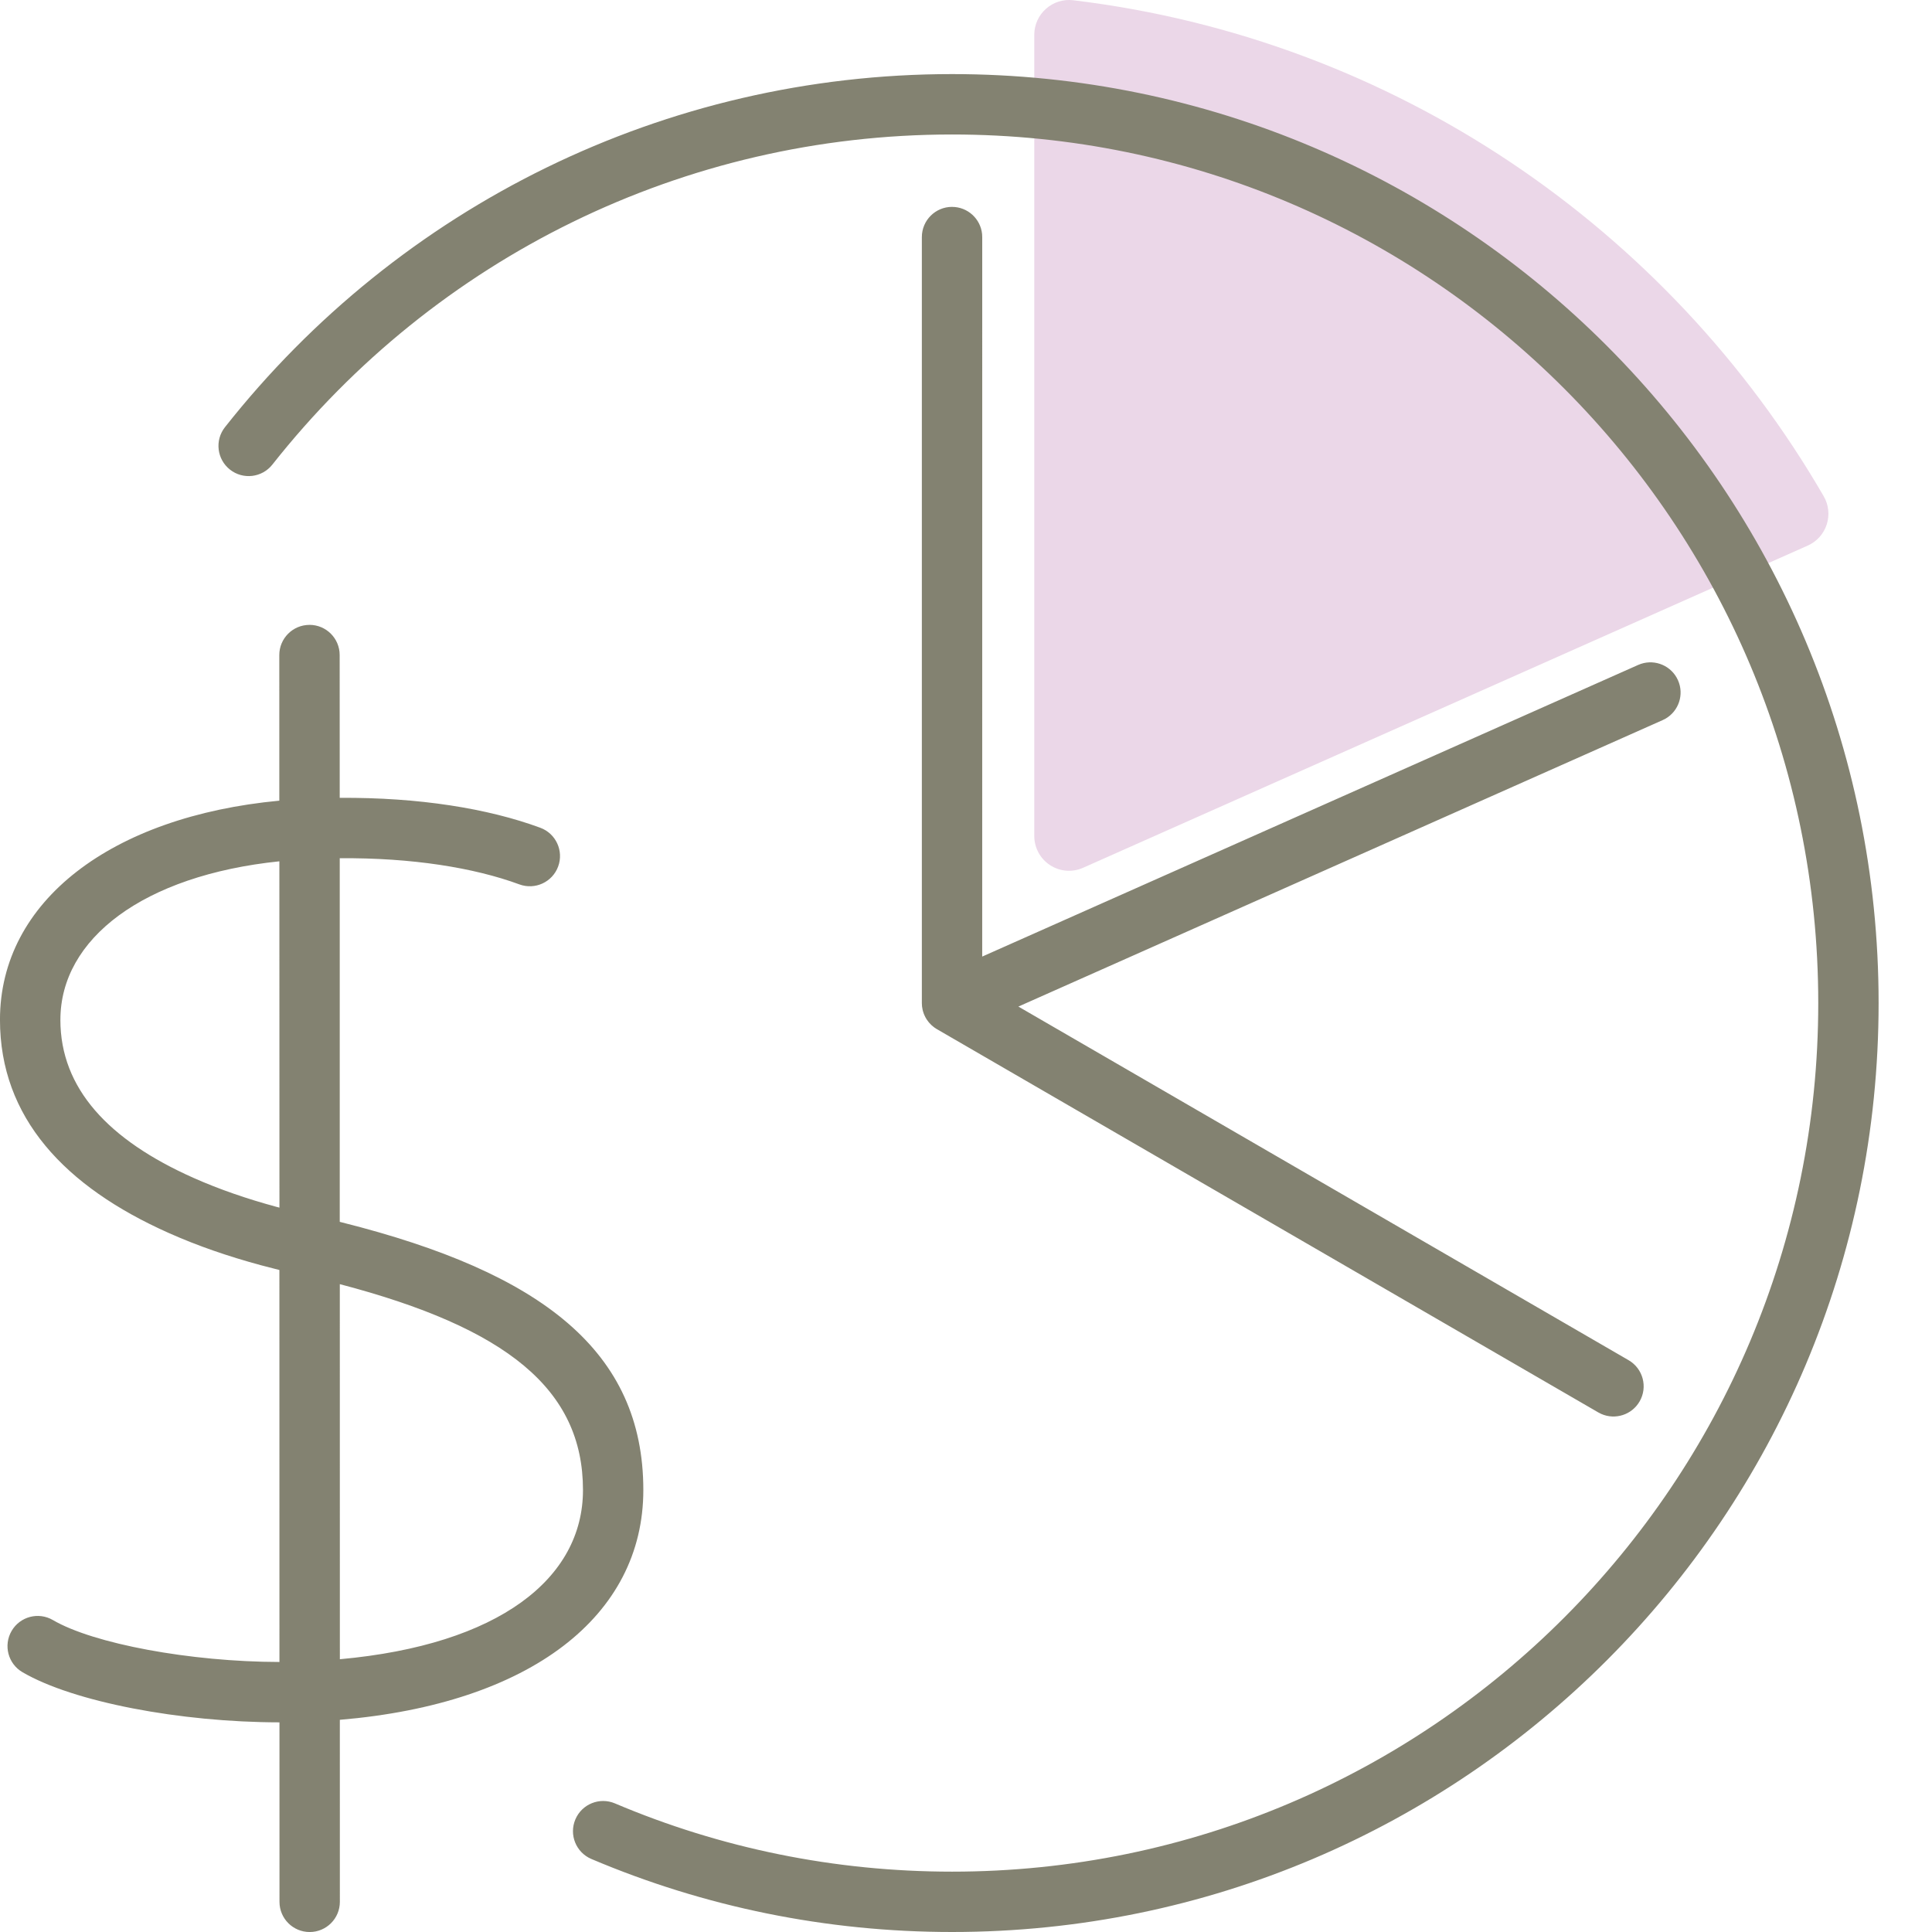
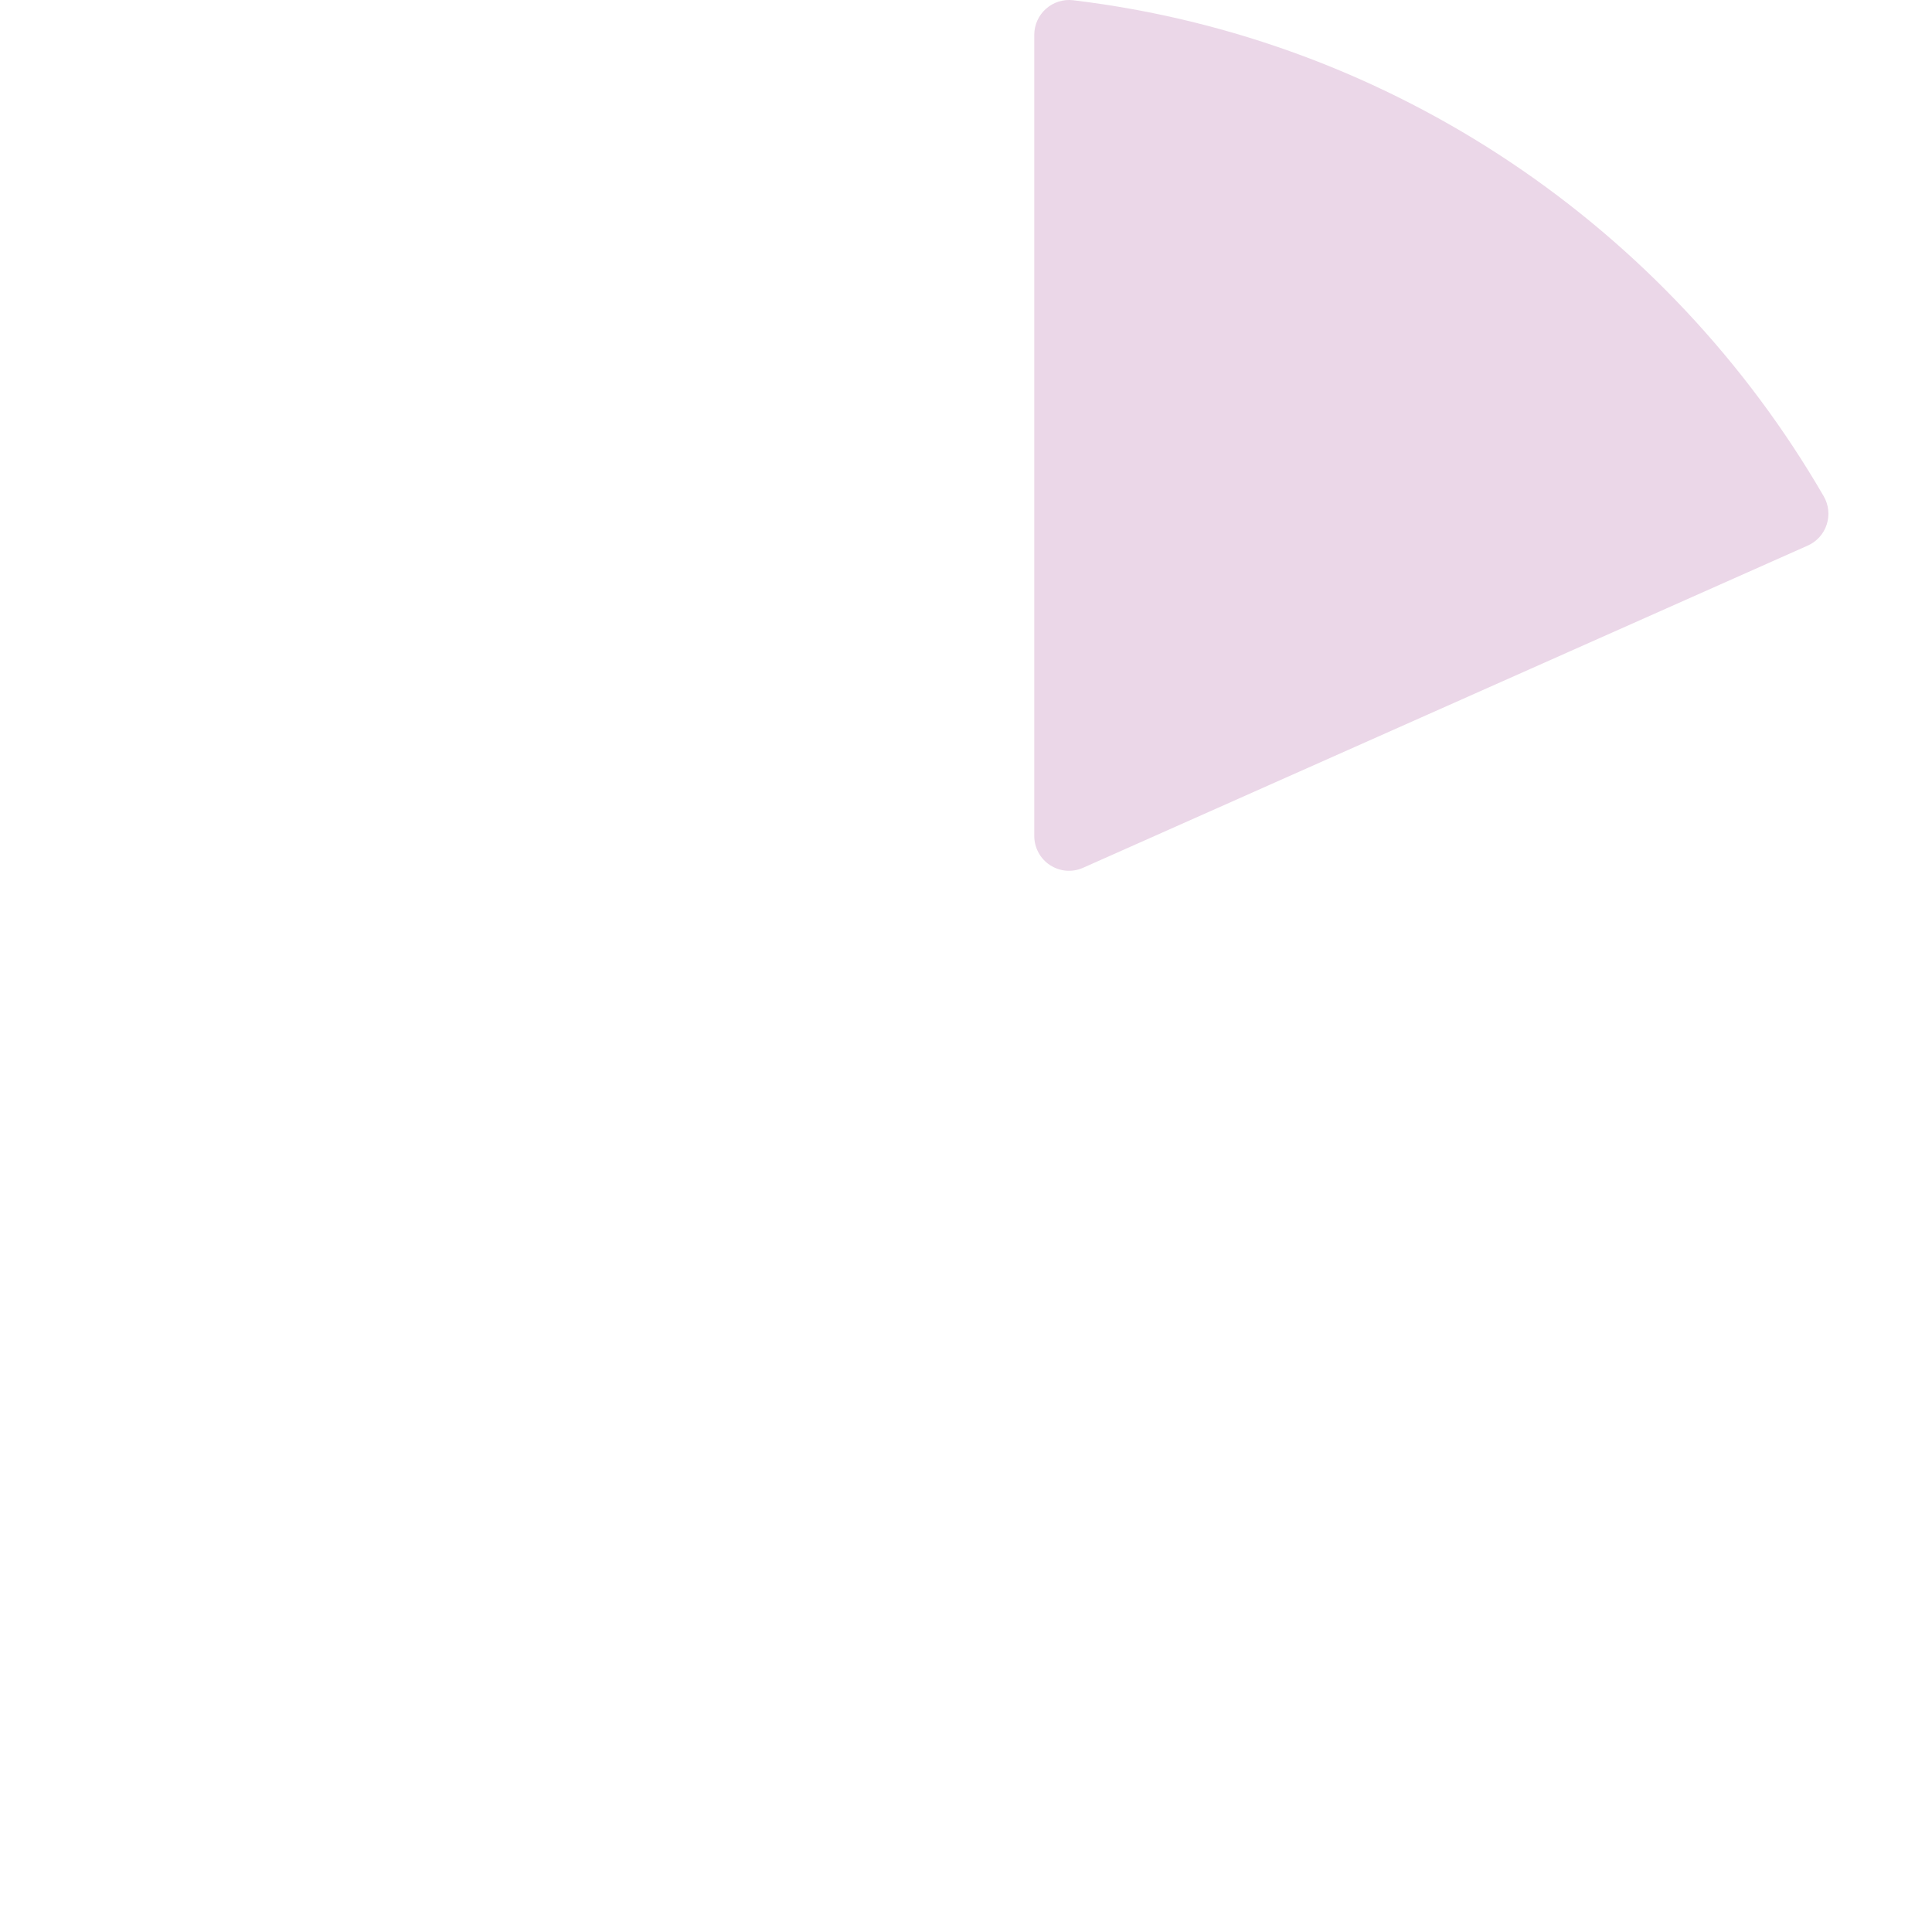
<svg xmlns="http://www.w3.org/2000/svg" height="80" viewBox="0 0 80 80" width="80">
  <g fill="none" fill-rule="evenodd">
    <path d="m44.438.01c-.408-.049-.817.08-1.125.353-.309.273-.486.666-.486 1.078v33.174c0 .488.246.943.654 1.209s.922.307 1.367.109l30.008-13.342c.374-.166.659-.484.785-.874.126-.391.08-.816-.126-1.17-6.428-11.091-17.792-18.94-31.077-20.537" fill="#ebd7e8" />
-     <path d="m39.422 3.068c21.19 0 38.367 17.222 38.367 38.466s-17.177 38.466-38.367 38.466c-5.198 0-10.252-1.037-14.935-3.024-.636-.27-.932-1.003-.662-1.639.27-.636 1.003-.932 1.639-.662 4.376 1.857 9.098 2.826 13.959 2.826 19.808 0 35.867-16.102 35.867-35.966s-16.059-35.966-35.867-35.966c-11.11 0-21.381 5.097-28.145 13.669-.428.542-1.214.635-1.756.207-.542-.428-.635-1.214-.207-1.756 7.232-9.167 18.223-14.621 30.107-14.621zm-26.607 22.806c.69 0 1.25.559 1.25 1.25l.002 5.913c3.274-.023 6.141.44 8.304 1.238.648.239.979.957.741 1.605-.239.648-.957.979-1.605.741-1.878-.692-4.451-1.107-7.439-1.084l0 15.057.113.029c8.26 2.077 12.458 5.332 12.458 11.077 0 5.212-4.667 8.847-12.567 9.514l.001 7.537c0.0.69-.559 1.25-1.25 1.25s-1.25-.559-1.25-1.25l-.001-7.432c-4.1-.004-8.533-.843-10.643-2.078-.596-.349-.796-1.114-.447-1.71.349-.596 1.114-.796 1.71-.447 1.672.978 5.683 1.729 9.379 1.735l-.002-16.231c-.255-.063-.511-.129-.77-.199-1.33-.36-2.603-.795-3.808-1.332-4.319-1.923-6.992-4.786-6.992-8.829 0-4.921 4.626-8.422 11.567-9.074l-.001-6.029c-0-.69.559-1.25 1.25-1.25zm1.256 27.3.002 15.531c6.59-.596 10.067-3.342 10.067-7.006 0-4.172-3.157-6.713-10.069-8.525zm25.351-44.607c.647 0 1.18.492 1.244 1.122l.006.128-.001 29.793 27.161-12.076c.591-.263 1.278-.03 1.592.52l.058.114c.263.591.03 1.278-.52 1.592l-.114.058-26.679 11.862 25.268 14.643c.597.346.801 1.111.455 1.708-.323.557-1.011.772-1.587.517l-.122-.062-27.388-15.871-.096-.062-.031-.023c-.073-.055-.141-.118-.201-.19l-.014-.018c-.025-.03-.049-.062-.071-.095-.005-.008-.01-.016-.015-.023-.033-.051-.062-.105-.087-.163l-.022-.051-.016-.045c-.01-.027-.018-.054-.026-.081-.005-.017-.009-.035-.013-.053-.021-.089-.031-.18-.031-.269l0-31.726c0-.69.56-1.25 1.25-1.25zm-36.922 33.66c0 2.844 1.993 4.98 5.509 6.545 1.077.479 2.232.874 3.446 1.203l.116.03-.003-14.34c-5.646.585-9.067 3.213-9.067 6.562zm36.236.352.06.037-.011-.006z" fill="#838271" />
  </g>
</svg>